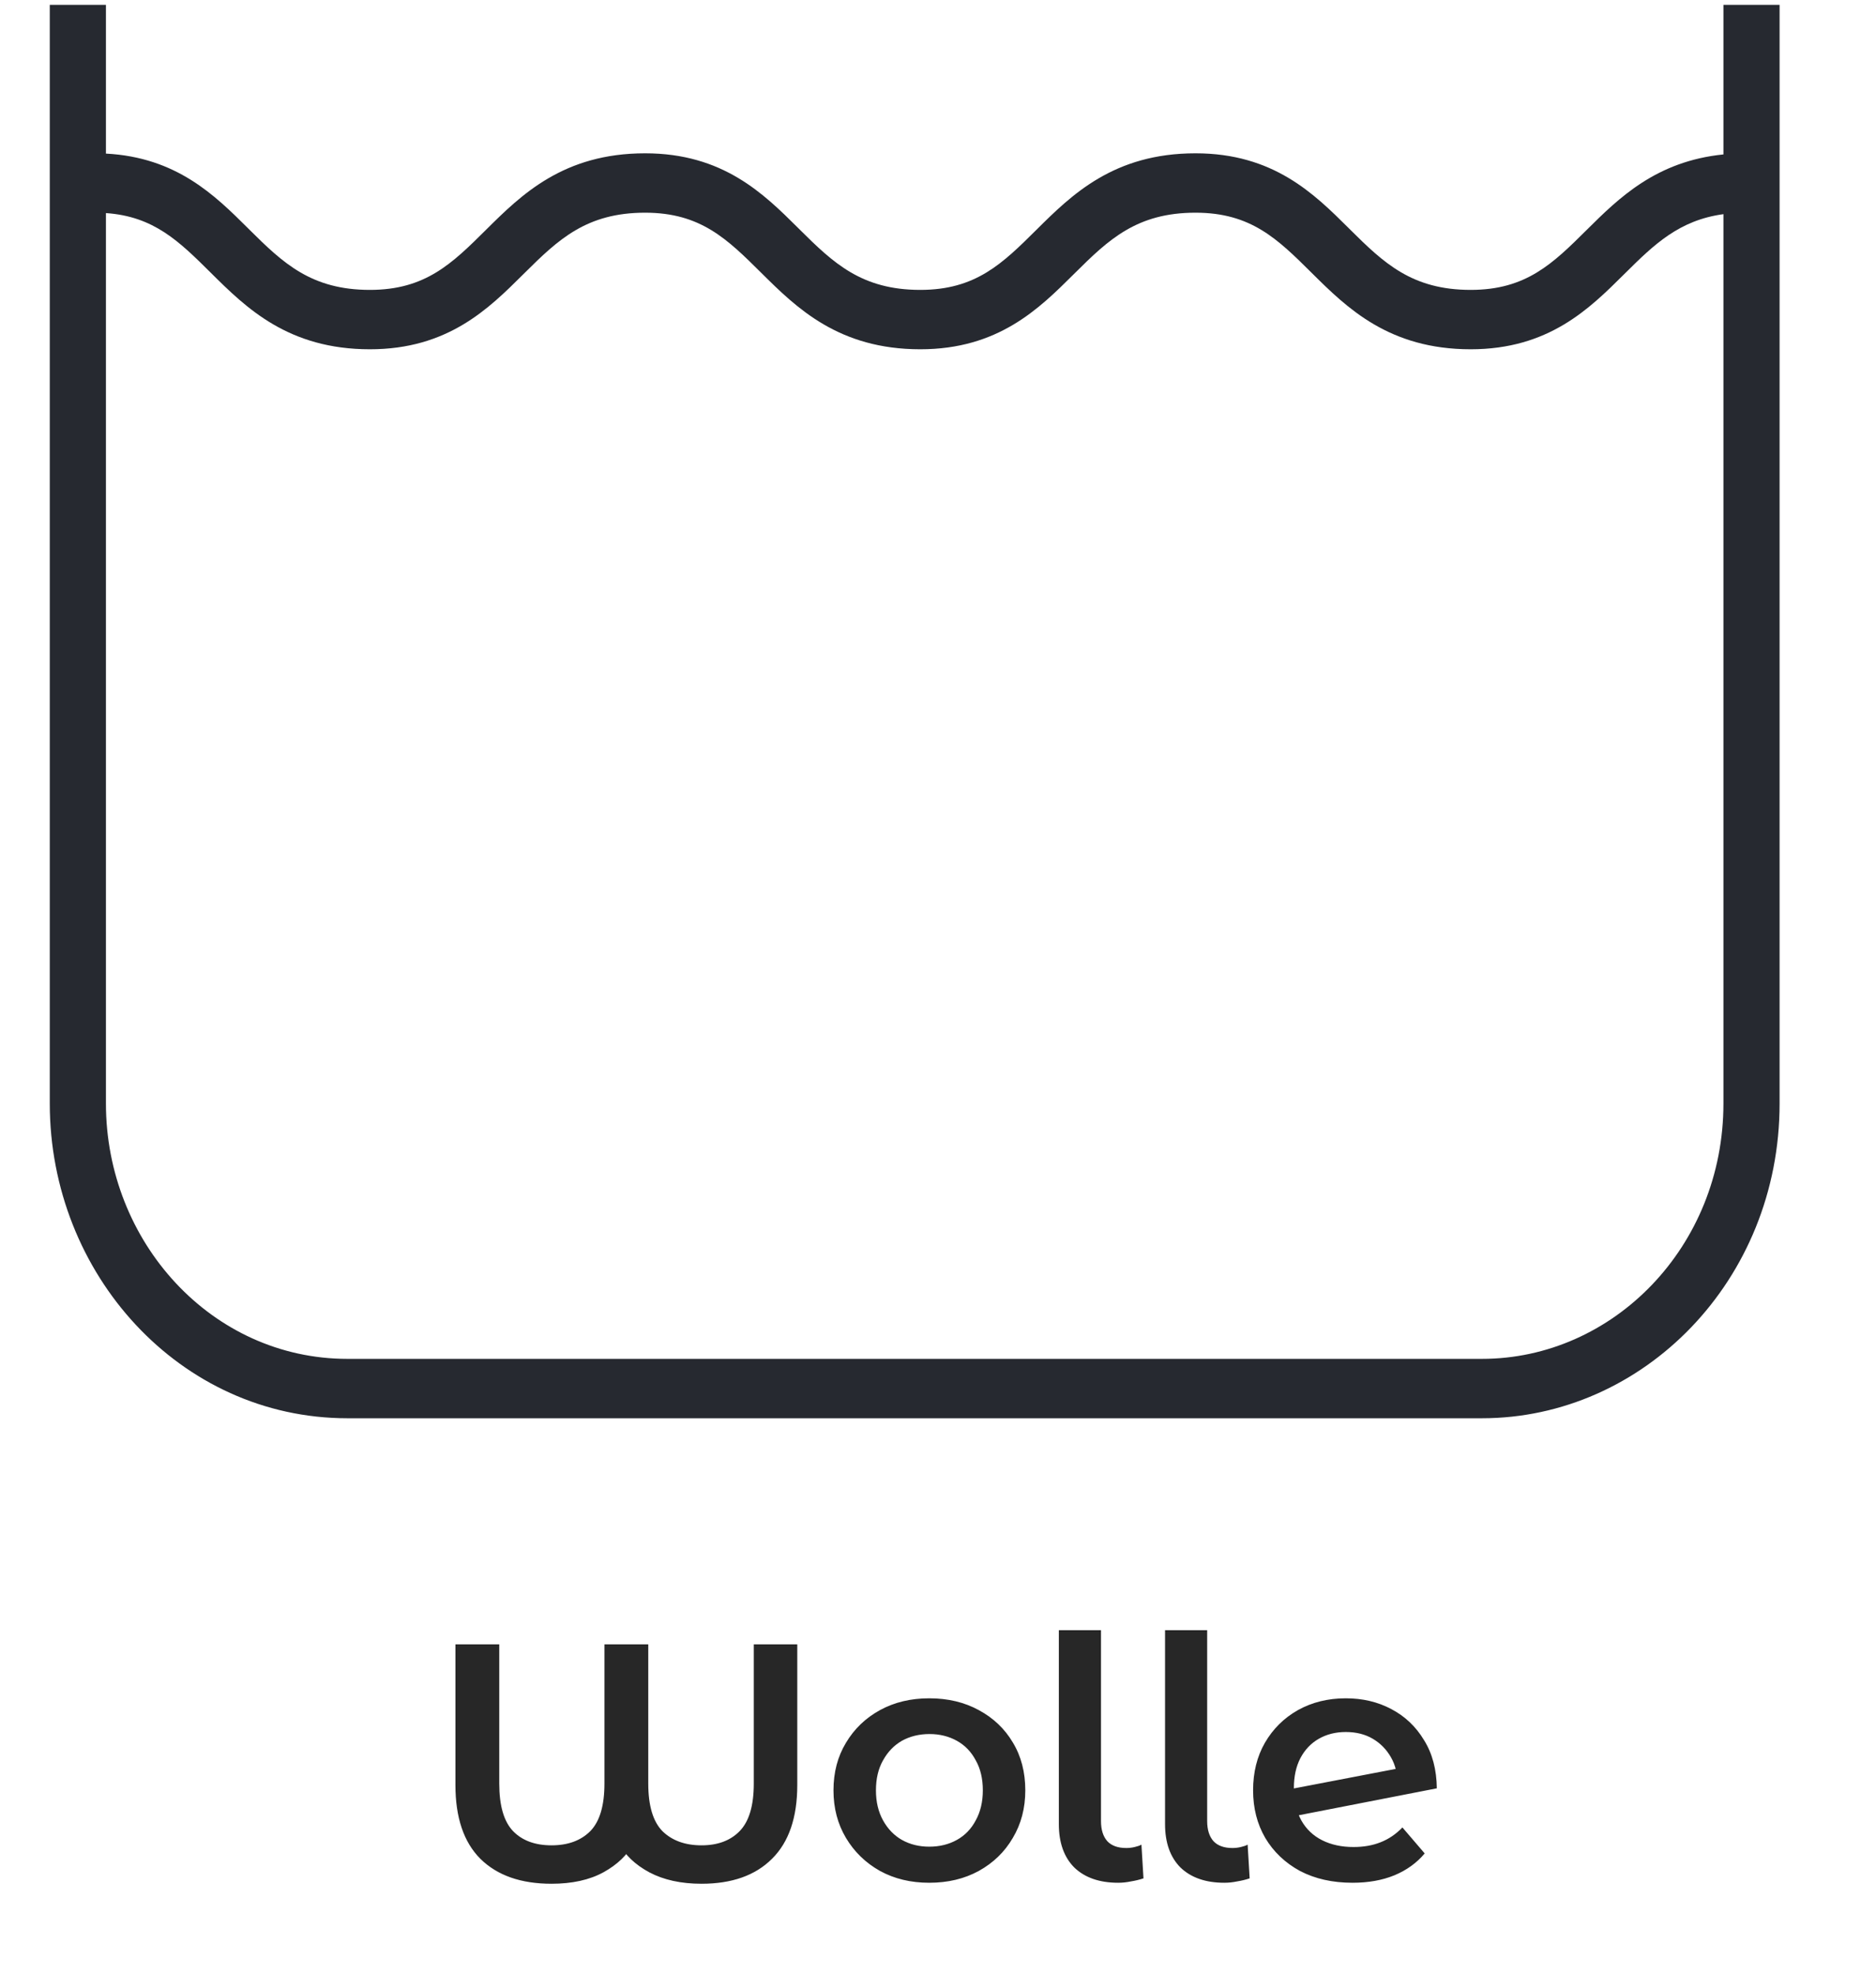
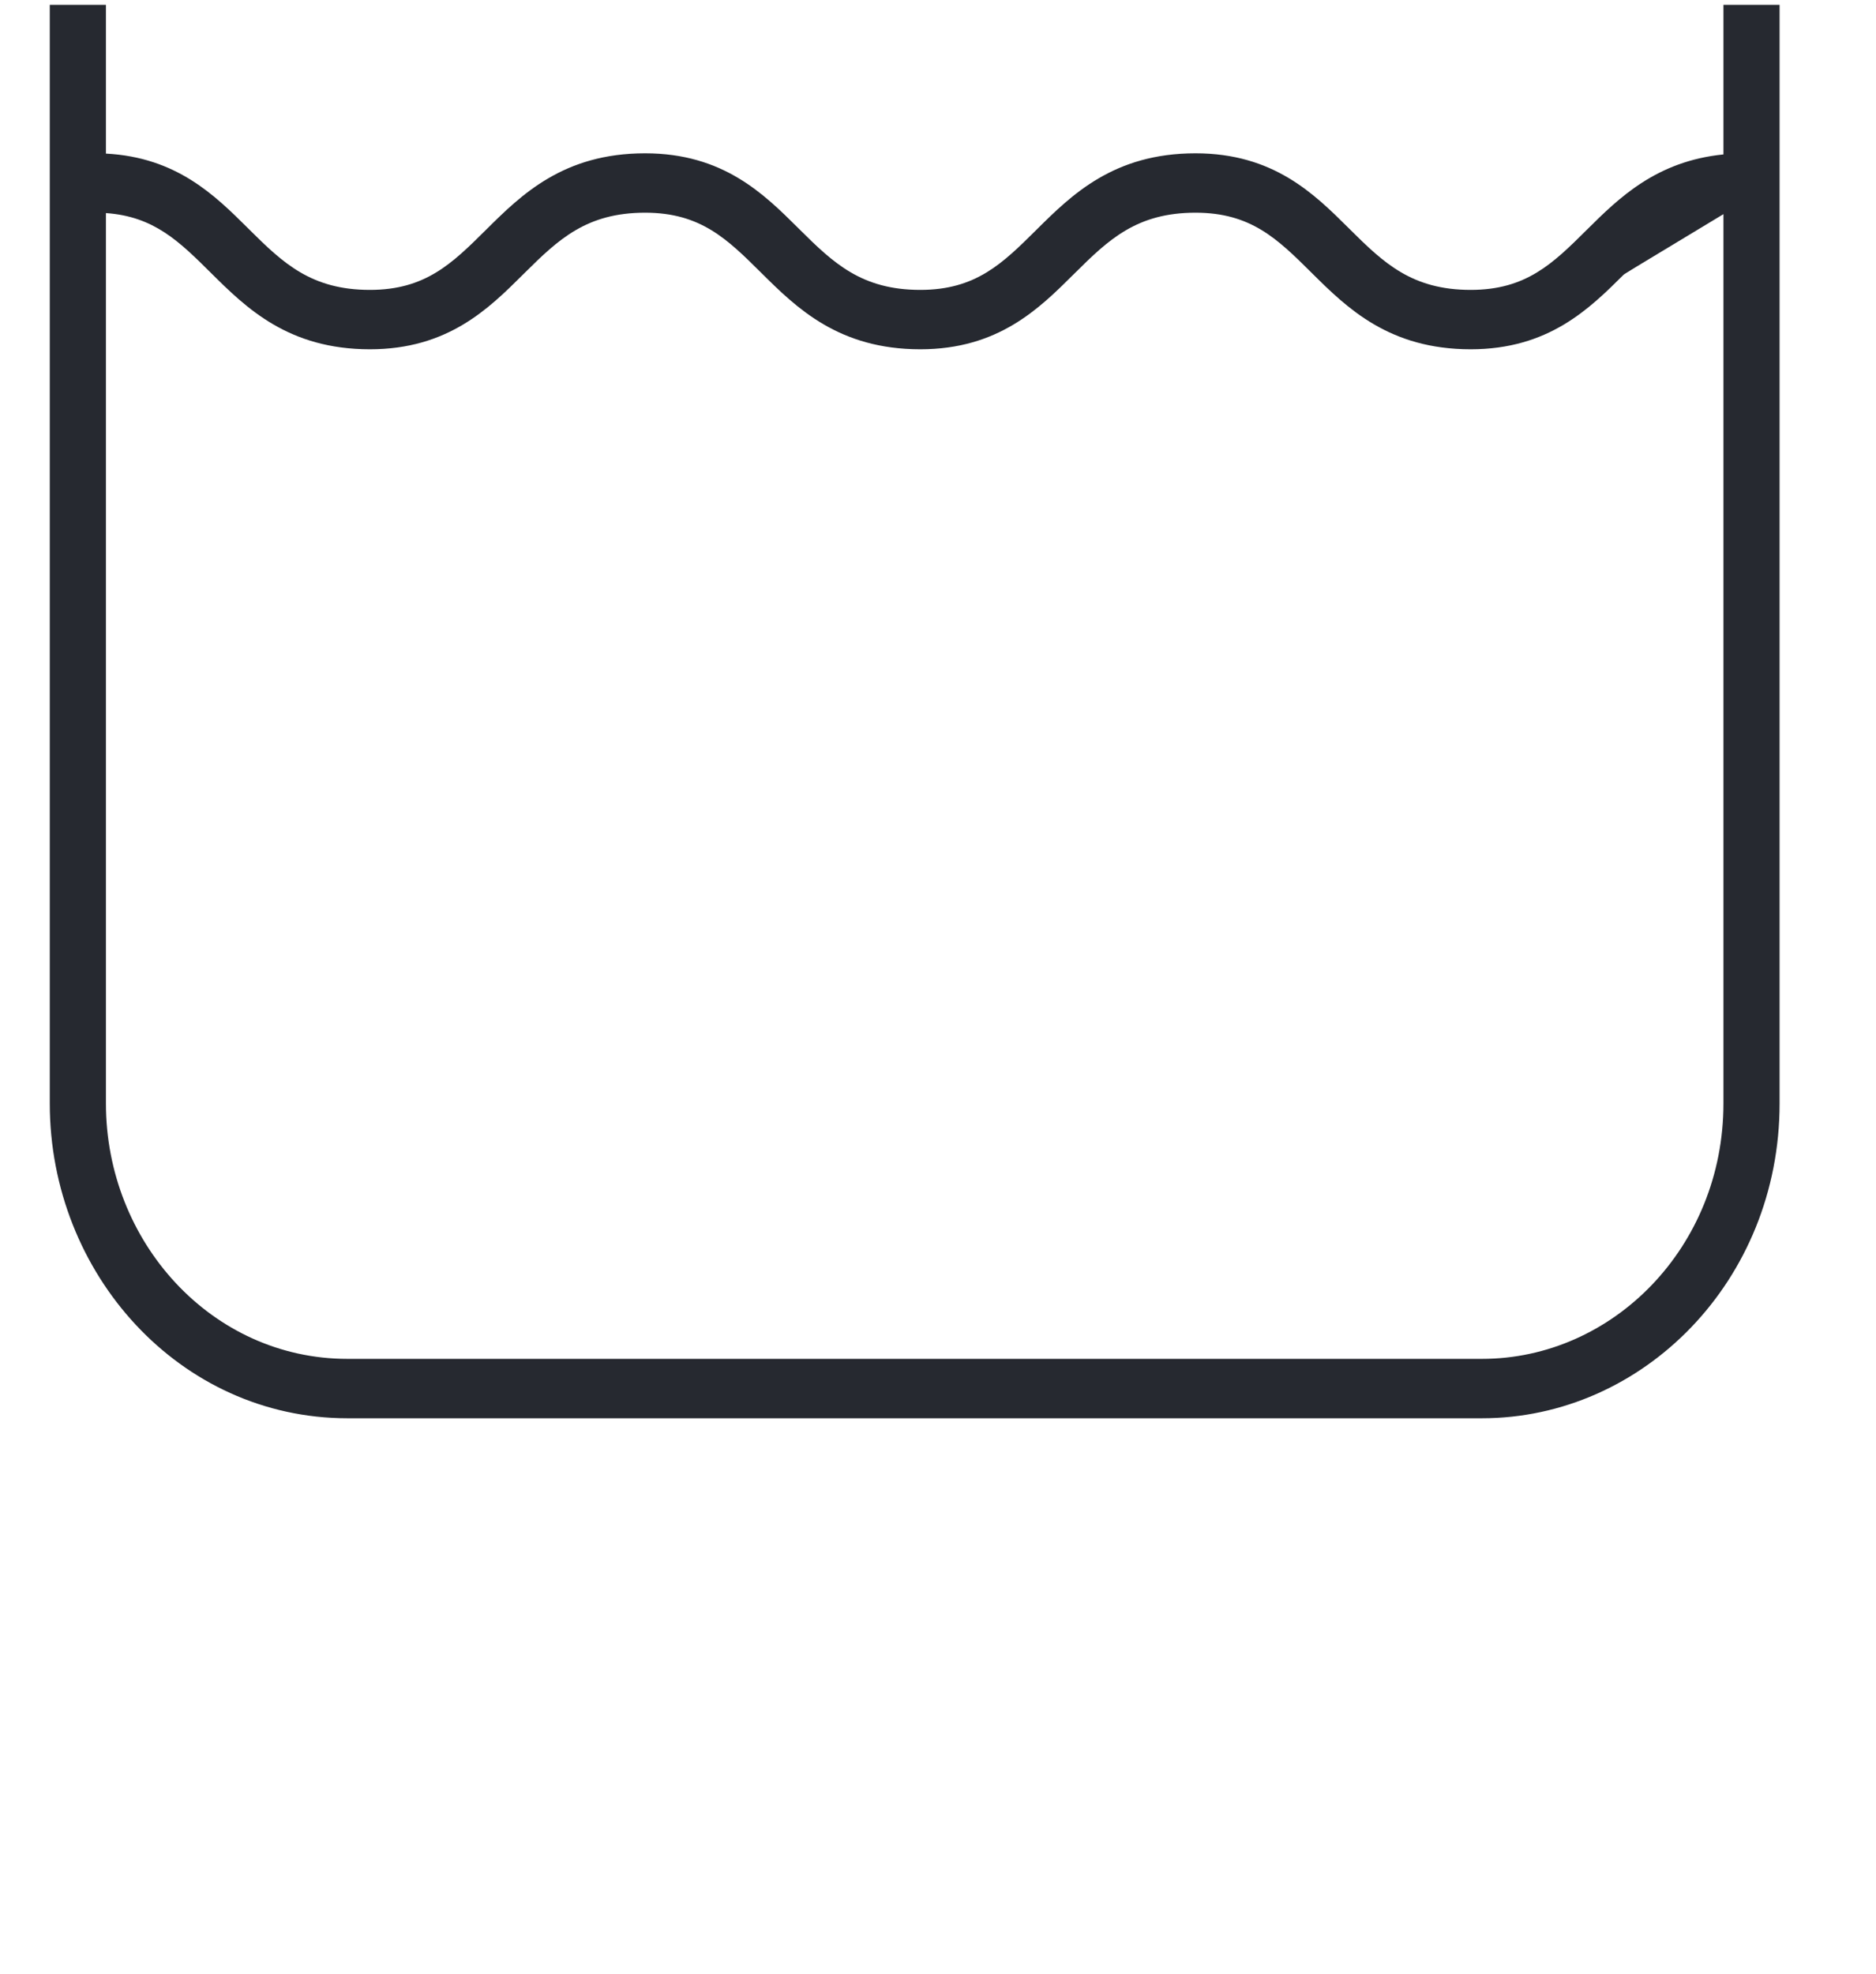
<svg xmlns="http://www.w3.org/2000/svg" width="77" height="81" viewBox="0 0 77 81" fill="none">
-   <path d="M22.637 77.301C21.382 77.301 20.409 76.96 19.717 76.277C19.034 75.594 18.693 74.584 18.693 73.247V67.477H20.492V73.191C20.492 74.095 20.681 74.746 21.059 75.142C21.437 75.53 21.963 75.724 22.637 75.724C23.31 75.724 23.84 75.53 24.228 75.142C24.615 74.746 24.809 74.095 24.809 73.191V67.477H26.608V73.191C26.608 74.095 26.802 74.746 27.189 75.142C27.586 75.53 28.121 75.724 28.794 75.724C29.458 75.724 29.979 75.53 30.358 75.142C30.745 74.746 30.939 74.095 30.939 73.191V67.477H32.724V73.247C32.724 74.584 32.378 75.594 31.686 76.277C31.003 76.96 30.039 77.301 28.794 77.301C27.955 77.301 27.24 77.144 26.649 76.831C26.068 76.517 25.648 76.116 25.39 75.627H26.013C25.755 76.116 25.339 76.517 24.767 76.831C24.195 77.144 23.485 77.301 22.637 77.301ZM38.14 77.26C37.383 77.26 36.71 77.098 36.119 76.775C35.529 76.443 35.063 75.991 34.722 75.419C34.381 74.847 34.21 74.197 34.21 73.468C34.21 72.73 34.381 72.08 34.722 71.517C35.063 70.945 35.529 70.498 36.119 70.175C36.71 69.852 37.383 69.691 38.14 69.691C38.905 69.691 39.583 69.852 40.174 70.175C40.773 70.498 41.239 70.941 41.571 71.503C41.913 72.066 42.083 72.721 42.083 73.468C42.083 74.197 41.913 74.847 41.571 75.419C41.239 75.991 40.773 76.443 40.174 76.775C39.583 77.098 38.905 77.26 38.14 77.26ZM38.14 75.779C38.564 75.779 38.942 75.687 39.274 75.502C39.606 75.318 39.865 75.05 40.049 74.7C40.243 74.349 40.34 73.939 40.34 73.468C40.34 72.988 40.243 72.578 40.049 72.237C39.865 71.886 39.606 71.619 39.274 71.434C38.942 71.25 38.569 71.157 38.154 71.157C37.729 71.157 37.351 71.25 37.019 71.434C36.696 71.619 36.438 71.886 36.244 72.237C36.05 72.578 35.953 72.988 35.953 73.468C35.953 73.939 36.05 74.349 36.244 74.7C36.438 75.05 36.696 75.318 37.019 75.502C37.351 75.687 37.724 75.779 38.14 75.779ZM45.896 77.26C45.13 77.26 44.531 77.052 44.097 76.637C43.673 76.213 43.46 75.618 43.46 74.852V66.895H45.19V74.727C45.19 75.087 45.278 75.364 45.453 75.558C45.628 75.742 45.886 75.834 46.228 75.834C46.348 75.834 46.463 75.82 46.574 75.793C46.694 75.765 46.786 75.733 46.85 75.696L46.934 77.08C46.767 77.135 46.597 77.176 46.422 77.204C46.246 77.241 46.071 77.26 45.896 77.26ZM50.254 77.26C49.488 77.26 48.889 77.052 48.455 76.637C48.031 76.213 47.819 75.618 47.819 74.852V66.895H49.548V74.727C49.548 75.087 49.636 75.364 49.811 75.558C49.986 75.742 50.245 75.834 50.586 75.834C50.706 75.834 50.821 75.82 50.932 75.793C51.052 75.765 51.144 75.733 51.209 75.696L51.292 77.08C51.126 77.135 50.955 77.176 50.78 77.204C50.604 77.241 50.429 77.26 50.254 77.26ZM55.515 77.26C54.694 77.26 53.974 77.098 53.356 76.775C52.747 76.443 52.272 75.991 51.931 75.419C51.599 74.847 51.433 74.197 51.433 73.468C51.433 72.73 51.594 72.08 51.917 71.517C52.249 70.945 52.701 70.498 53.273 70.175C53.854 69.852 54.509 69.691 55.238 69.691C55.93 69.691 56.552 69.838 57.106 70.133C57.669 70.429 58.116 70.853 58.448 71.406C58.789 71.951 58.965 72.61 58.974 73.385L52.872 74.575L52.844 73.44L57.964 72.458L57.355 73.219C57.364 72.804 57.277 72.435 57.092 72.112C56.908 71.789 56.658 71.535 56.345 71.351C56.031 71.166 55.662 71.074 55.238 71.074C54.823 71.074 54.454 71.166 54.131 71.351C53.808 71.535 53.554 71.803 53.37 72.154C53.195 72.495 53.107 72.901 53.107 73.371C53.107 73.888 53.209 74.331 53.411 74.7C53.614 75.059 53.9 75.332 54.269 75.516C54.638 75.701 55.067 75.793 55.556 75.793C55.971 75.793 56.34 75.728 56.663 75.599C56.995 75.47 57.295 75.267 57.562 74.99L58.476 76.056C58.153 76.443 57.738 76.743 57.23 76.955C56.732 77.158 56.16 77.26 55.515 77.26Z" fill="#272727" />
-   <path fill-rule="evenodd" clip-rule="evenodd" d="M4.348 8.744V45.283C4.348 50.963 8.689 55.762 14.261 55.762H60.825C66.198 55.762 70.738 51.173 70.738 45.283V8.788C68.929 9.035 67.905 10.02 66.715 11.201C66.69 11.225 66.665 11.25 66.64 11.275C65.233 12.672 63.56 14.333 60.364 14.333C57.012 14.333 55.286 12.635 53.841 11.201C52.44 9.81 51.349 8.728 49.069 8.728C46.659 8.728 45.502 9.832 44.124 11.201C44.099 11.225 44.074 11.25 44.049 11.275C42.642 12.672 40.969 14.333 37.773 14.333C34.421 14.333 32.696 12.635 31.25 11.201C29.849 9.81 28.758 8.728 26.478 8.728C24.068 8.728 22.912 9.832 21.533 11.201C21.508 11.225 21.483 11.25 21.458 11.275C20.052 12.672 18.378 14.333 15.183 14.333C11.83 14.333 10.105 12.635 8.66 11.201C7.356 9.907 6.321 8.881 4.348 8.744ZM4.348 6.303V0.199H2.043V45.283C2.043 52.276 7.384 58.199 14.261 58.199H60.825C67.44 58.199 73.043 52.552 73.043 45.283V0.199H70.738V6.337C67.978 6.615 66.443 8.128 65.137 9.424C63.736 10.815 62.645 11.896 60.364 11.896C57.954 11.896 56.798 10.792 55.419 9.424C55.394 9.4 55.37 9.375 55.345 9.35C53.938 7.953 52.265 6.291 49.069 6.291C45.716 6.291 43.991 7.99 42.546 9.424C41.145 10.815 40.054 11.896 37.773 11.896C35.363 11.896 34.207 10.792 32.828 9.424C32.803 9.4 32.779 9.375 32.754 9.35C31.347 7.953 29.674 6.291 26.478 6.291C23.125 6.291 21.4 7.99 19.955 9.424C18.554 10.815 17.463 11.896 15.183 11.896C12.772 11.896 11.616 10.792 10.237 9.424C10.213 9.4 10.188 9.375 10.163 9.35C8.825 8.022 7.247 6.454 4.348 6.303Z" fill="#262930" />
+   <path fill-rule="evenodd" clip-rule="evenodd" d="M4.348 8.744V45.283C4.348 50.963 8.689 55.762 14.261 55.762H60.825C66.198 55.762 70.738 51.173 70.738 45.283V8.788C66.69 11.225 66.665 11.25 66.64 11.275C65.233 12.672 63.56 14.333 60.364 14.333C57.012 14.333 55.286 12.635 53.841 11.201C52.44 9.81 51.349 8.728 49.069 8.728C46.659 8.728 45.502 9.832 44.124 11.201C44.099 11.225 44.074 11.25 44.049 11.275C42.642 12.672 40.969 14.333 37.773 14.333C34.421 14.333 32.696 12.635 31.25 11.201C29.849 9.81 28.758 8.728 26.478 8.728C24.068 8.728 22.912 9.832 21.533 11.201C21.508 11.225 21.483 11.25 21.458 11.275C20.052 12.672 18.378 14.333 15.183 14.333C11.83 14.333 10.105 12.635 8.66 11.201C7.356 9.907 6.321 8.881 4.348 8.744ZM4.348 6.303V0.199H2.043V45.283C2.043 52.276 7.384 58.199 14.261 58.199H60.825C67.44 58.199 73.043 52.552 73.043 45.283V0.199H70.738V6.337C67.978 6.615 66.443 8.128 65.137 9.424C63.736 10.815 62.645 11.896 60.364 11.896C57.954 11.896 56.798 10.792 55.419 9.424C55.394 9.4 55.37 9.375 55.345 9.35C53.938 7.953 52.265 6.291 49.069 6.291C45.716 6.291 43.991 7.99 42.546 9.424C41.145 10.815 40.054 11.896 37.773 11.896C35.363 11.896 34.207 10.792 32.828 9.424C32.803 9.4 32.779 9.375 32.754 9.35C31.347 7.953 29.674 6.291 26.478 6.291C23.125 6.291 21.4 7.99 19.955 9.424C18.554 10.815 17.463 11.896 15.183 11.896C12.772 11.896 11.616 10.792 10.237 9.424C10.213 9.4 10.188 9.375 10.163 9.35C8.825 8.022 7.247 6.454 4.348 6.303Z" fill="#262930" />
</svg>